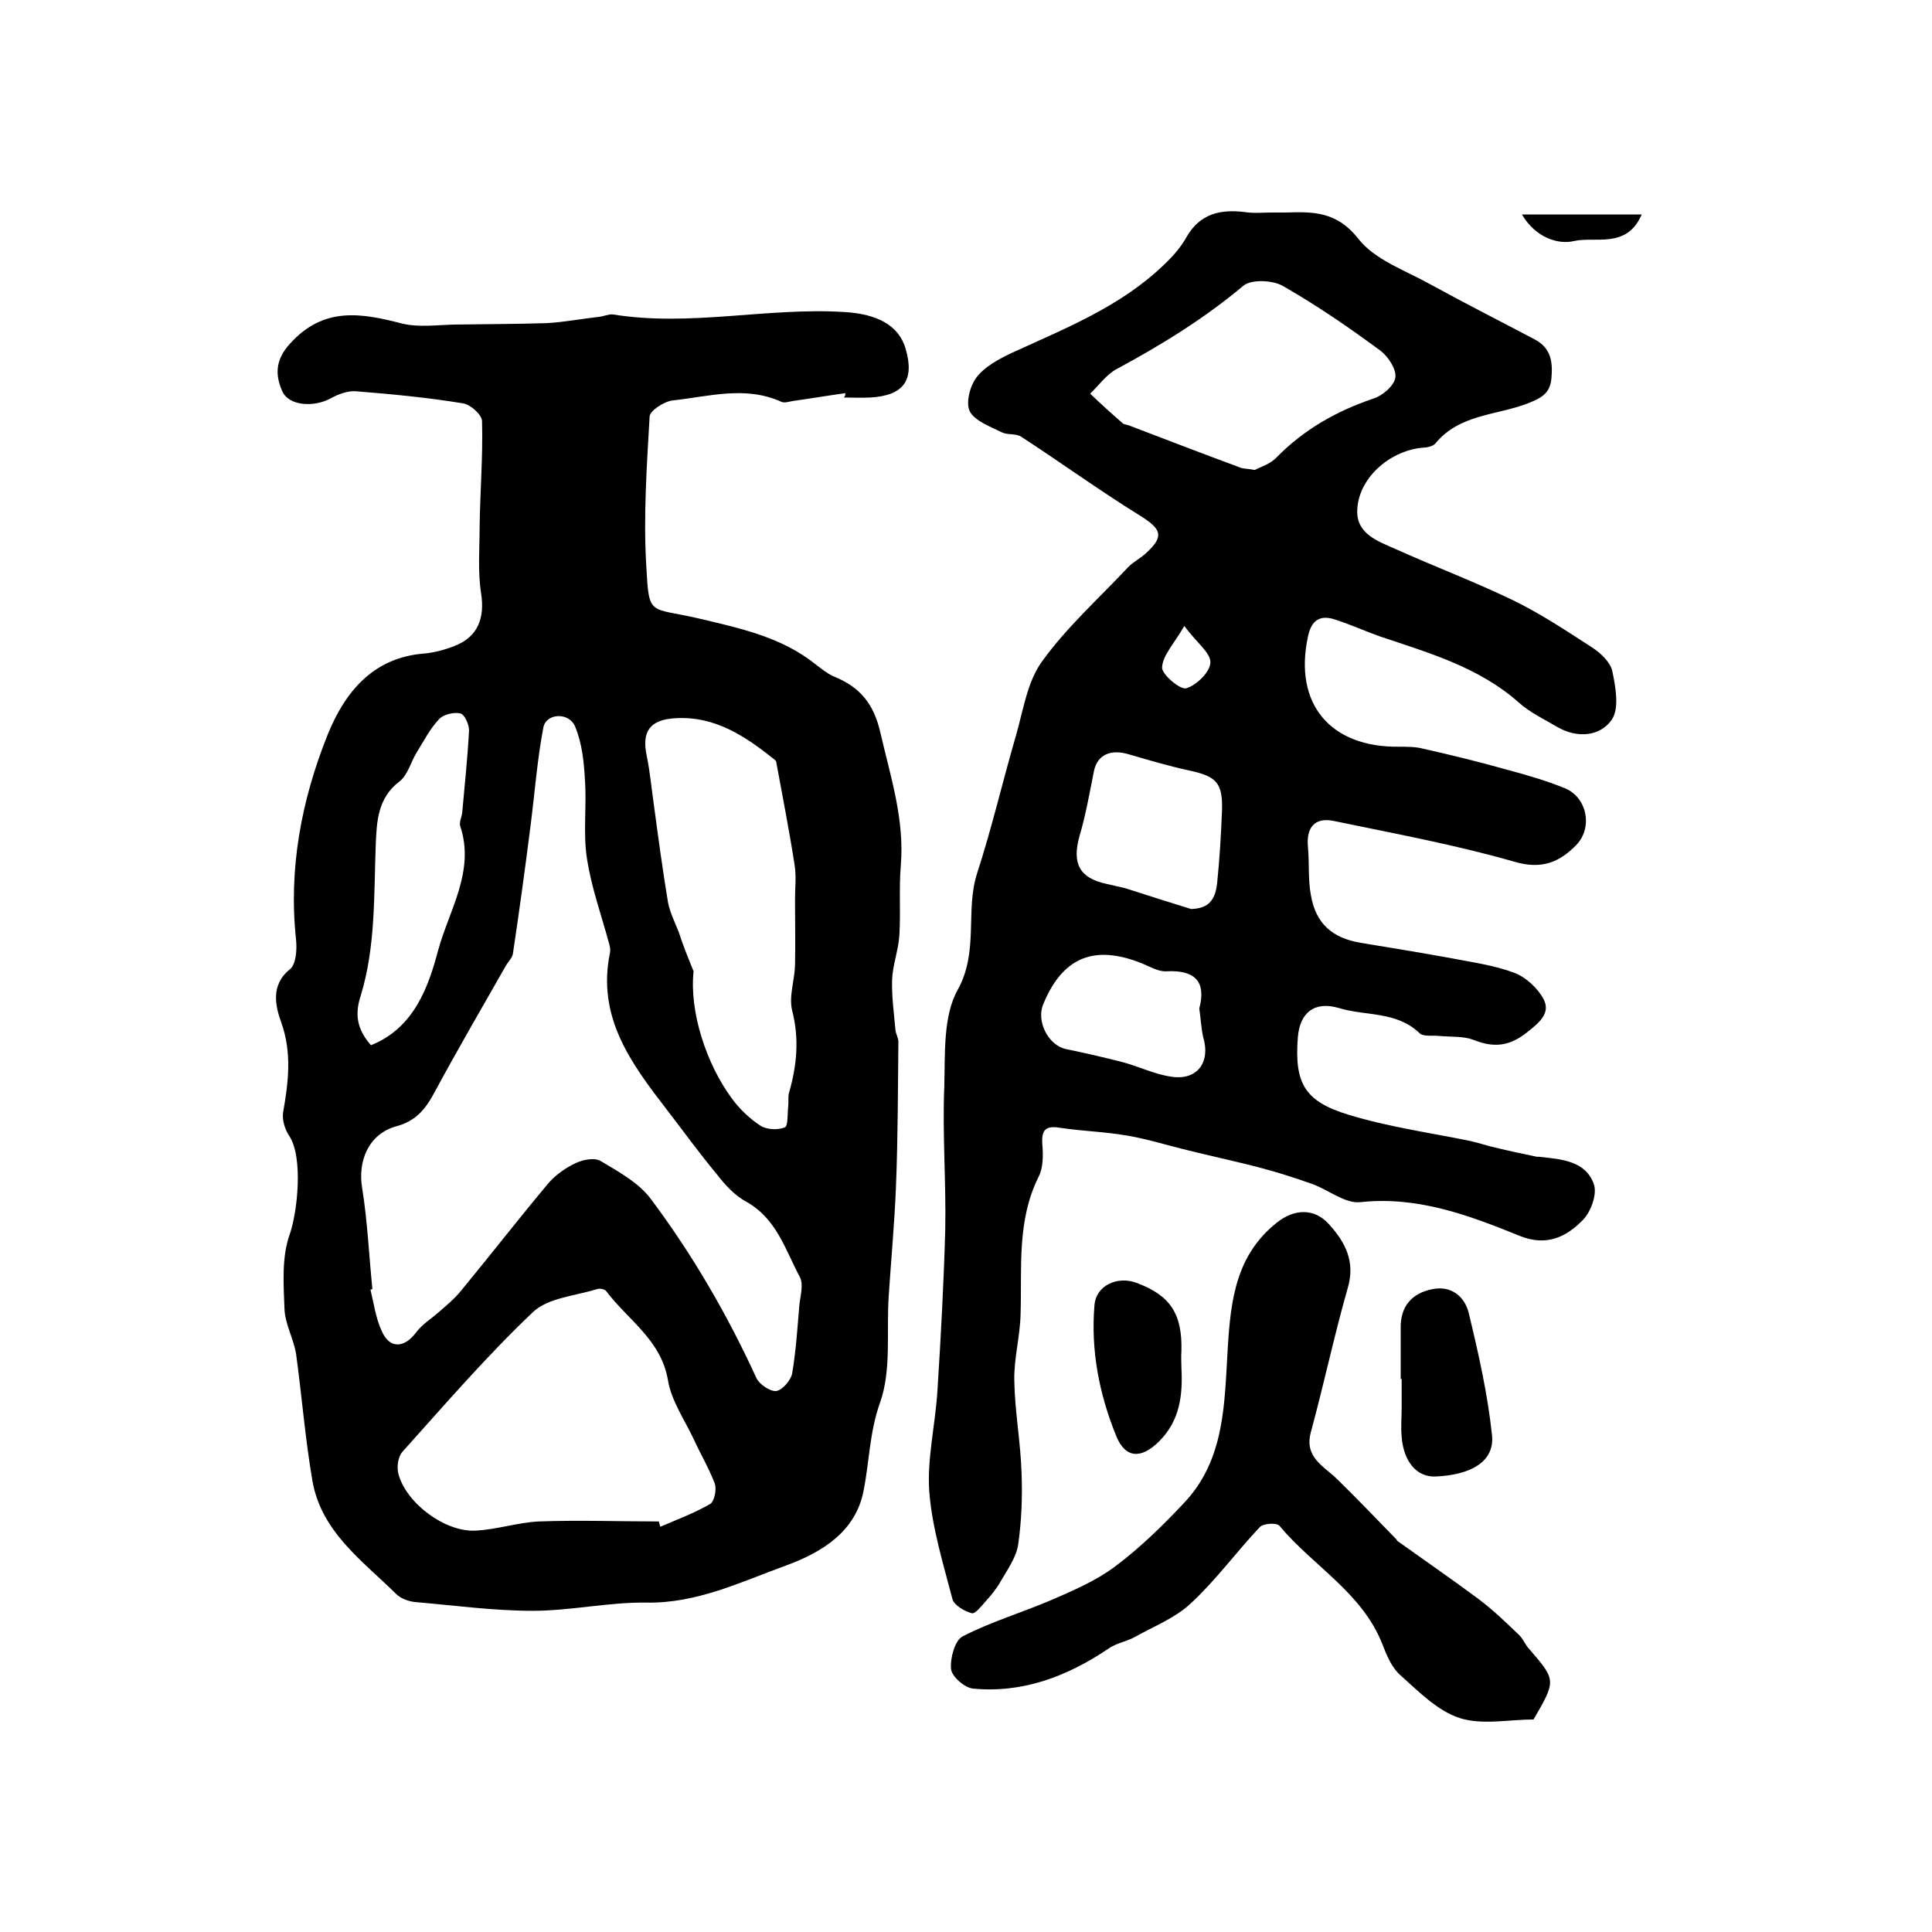
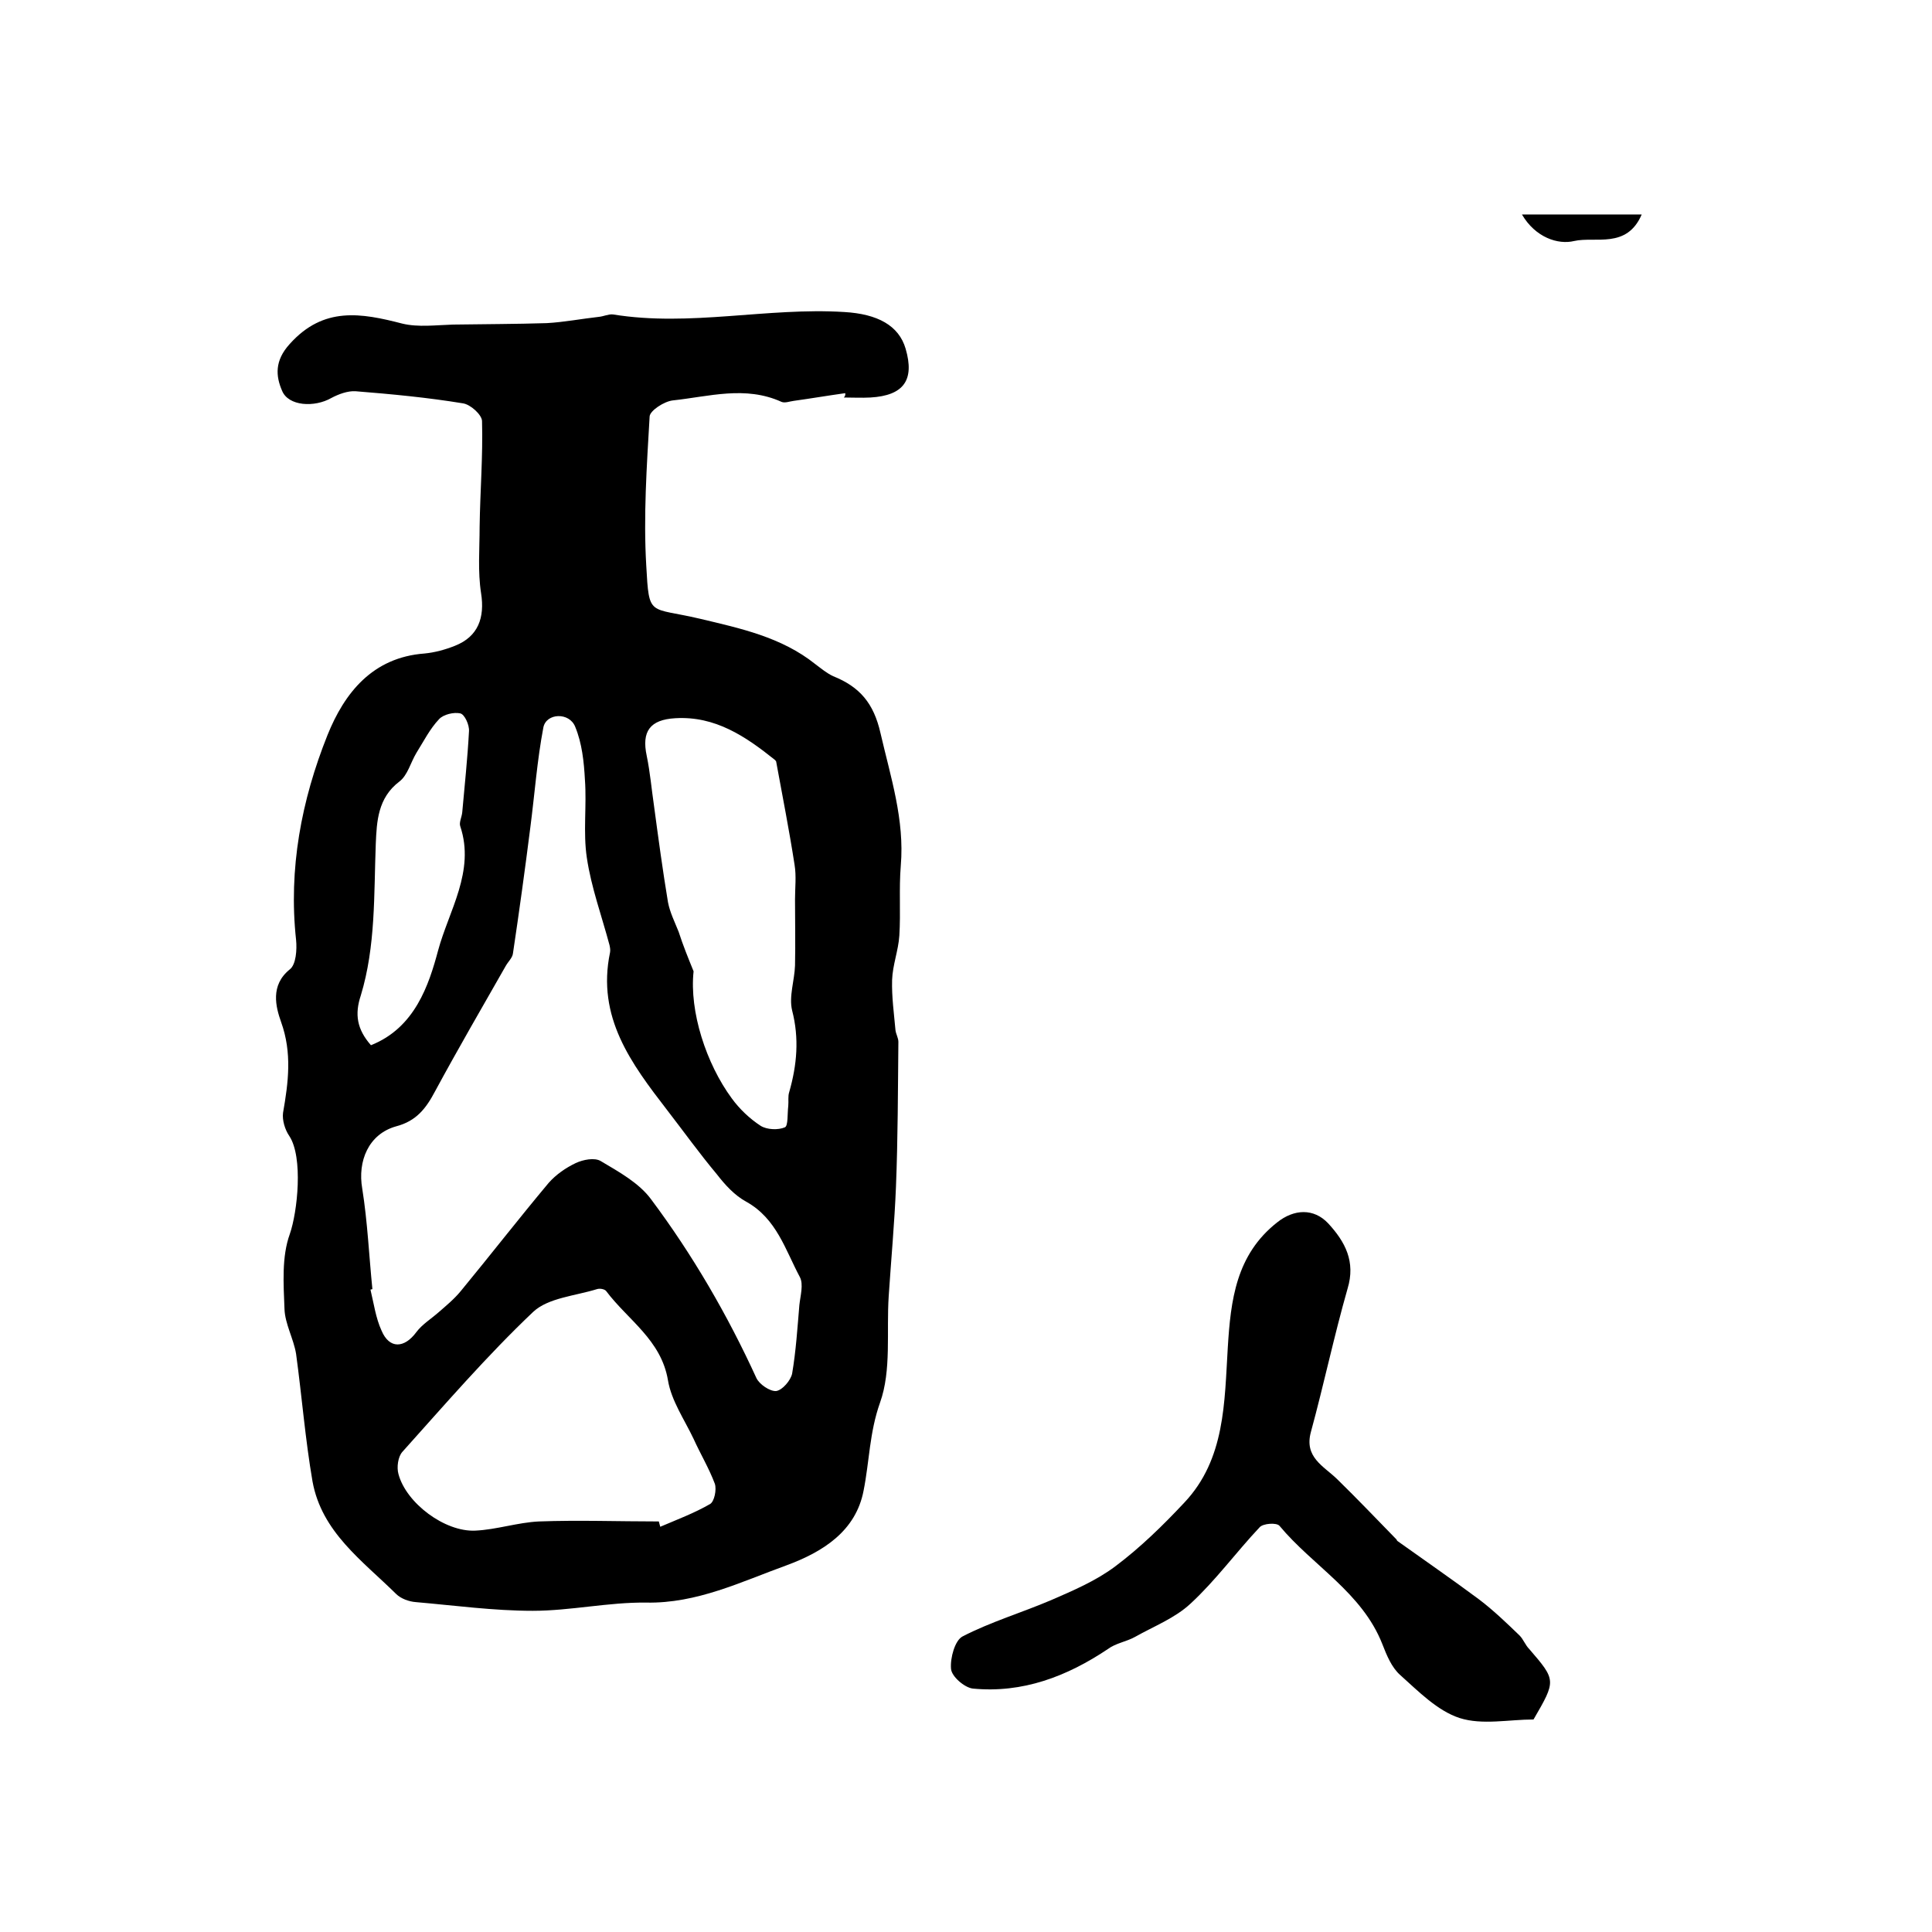
<svg xmlns="http://www.w3.org/2000/svg" version="1.1" id="图层_1" x="0px" y="0px" viewBox="0 0 400 400" style="enable-background:new 0 0 400 400;" xml:space="preserve">
  <style type="text/css">
	.st0{fill:#FFFFFF;}
</style>
  <g>
    <path d="M175,81.4c-3.6,0.5-7.1,1.1-10.7,1.6c-0.8,0.1-1.8,0.5-2.5,0.2c-7.5-3.4-15-1.1-22.5-0.3c-1.8,0.2-4.7,2.1-4.8,3.3   c-0.6,10.3-1.3,20.7-0.7,30.9c0.6,10.8,0.5,8.5,11.1,11c8.4,2,16.9,3.8,23.9,9.4c1.2,0.9,2.4,1.9,3.7,2.5c5.5,2.2,8.4,5.6,9.8,11.8   c2.1,9.1,5,17.9,4.2,27.4c-0.4,4.8,0,9.7-0.3,14.5c-0.2,3.1-1.4,6.1-1.5,9.2c-0.1,3.5,0.4,7,0.7,10.4c0.1,0.8,0.6,1.6,0.6,2.4   c-0.1,10-0.1,20-0.5,30c-0.3,7.5-1,15-1.5,22.6c-0.5,7.4,0.6,15.4-1.8,22.1c-2.2,6.2-2.2,12.2-3.4,18.2c-1.6,8.4-8.4,12.7-16,15.5   c-9.4,3.4-18.5,7.9-29,7.7c-7.8-0.1-15.7,1.7-23.5,1.7c-8.1,0-16.1-1.1-24.2-1.8c-1.4-0.1-3.1-0.7-4.1-1.7   c-7-6.9-15.4-12.8-17.3-23.3c-1.5-8.7-2.2-17.6-3.4-26.4c-0.5-3.1-2.3-6.2-2.4-9.3c-0.2-5.2-0.6-10.8,1.1-15.5   c1.6-4.6,2.8-15.9-0.1-20.3c-0.9-1.3-1.5-3.3-1.3-4.8c1.1-6.3,1.9-12.4-0.4-18.8c-1.1-3.1-2.3-7.6,1.8-10.9c1.3-1,1.5-4.1,1.3-6.1   c-1.6-14.7,1.1-28.9,6.5-42.4c3.5-8.7,9.3-16.1,20.1-16.9c2.1-0.2,4.3-0.8,6.3-1.6c4.8-1.9,6.2-5.8,5.4-10.9   c-0.7-4.5-0.3-9.1-0.3-13.7c0.1-7.3,0.7-14.6,0.5-21.9c0-1.3-2.4-3.5-4-3.7c-7.3-1.2-14.7-1.9-22.2-2.5c-1.6-0.1-3.5,0.6-5,1.4   c-3.5,2-8.9,1.7-10.2-1.5c-1.3-3-1.6-6.2,1.6-9.7c7-7.8,14.8-6.4,23.3-4.2c3.3,0.8,7,0.3,10.5,0.2c6.5-0.1,13-0.1,19.4-0.3   c3.6-0.2,7.2-0.9,10.8-1.3c1-0.1,2-0.6,2.9-0.5c16,2.6,31.9-1.5,47.9-0.5c6.9,0.4,11.3,2.8,12.7,7.6c1.9,6.5-0.4,9.7-7.3,10.1   c-1.8,0.1-3.7,0-5.5,0C175.1,81.9,175,81.6,175,81.4z M77.1,266.9c-0.1,0-0.3,0.1-0.4,0.1c0.7,2.9,1.1,5.9,2.3,8.5   c1.6,3.8,4.7,3.7,7.2,0.3c1.2-1.6,3-2.7,4.6-4.1c1.6-1.4,3.2-2.7,4.6-4.4c6.1-7.4,12-15,18.2-22.4c1.5-1.7,3.5-3.1,5.6-4.1   c1.5-0.7,3.9-1.2,5.2-0.4c3.7,2.2,7.9,4.5,10.4,7.9c8.6,11.5,15.8,23.9,21.8,37c0.6,1.3,2.8,2.8,4.1,2.7c1.3-0.2,3-2.2,3.3-3.6   c0.8-4.7,1.1-9.5,1.5-14.2c0.2-1.9,0.9-4.3,0.1-5.8c-3-5.6-4.8-12.1-11.1-15.6c-2.4-1.3-4.4-3.5-6.1-5.7   c-3.6-4.3-6.9-8.9-10.3-13.3c-7.4-9.6-14.6-19.2-11.8-32.6c0.1-0.5,0-1-0.1-1.5c-1.6-6-3.8-12-4.7-18.1c-0.8-5.3,0-10.8-0.4-16.2   c-0.2-3.7-0.6-7.5-2-10.9c-1.2-3.1-6-2.9-6.6,0.1c-1.3,6.8-1.8,13.8-2.7,20.7c-1.1,8.7-2.3,17.4-3.6,26.1c-0.1,0.9-1,1.7-1.5,2.6   c-4.9,8.6-9.9,17.2-14.6,25.9c-1.9,3.6-3.9,6.2-8.1,7.3c-5.7,1.6-8,7.2-7,12.9C76.1,253,76.4,260,77.1,266.9z M136.4,315   c0.1,0.4,0.2,0.7,0.3,1.1c3.5-1.5,7-2.8,10.3-4.7c0.9-0.5,1.4-3,1-4.2c-1.2-3.2-3-6.2-4.4-9.3c-1.9-4-4.6-7.9-5.3-12.1   c-1.4-8.4-8.3-12.5-12.8-18.5c-0.3-0.4-1.3-0.6-1.9-0.4c-4.5,1.4-10.1,1.8-13.2,4.7c-9.6,9.1-18.3,19.2-27.1,29   c-0.9,1-1.2,3.2-0.8,4.6c1.6,6,9.6,12,15.9,11.7c4.4-0.2,8.8-1.7,13.2-1.9C119.8,314.7,128.1,315,136.4,315z M143.6,201.1   c-0.9,8.3,2.6,19.1,7.9,26.3c1.6,2.2,3.7,4.2,6,5.7c1.3,0.8,3.6,0.9,5,0.3c0.7-0.3,0.5-2.8,0.7-4.4c0.1-1-0.1-2,0.2-2.9   c1.6-5.6,2.1-11.1,0.6-16.9c-0.7-2.9,0.5-6.2,0.6-9.3c0.1-4.6,0-9.1,0-13.7c0-2.4,0.3-4.8-0.1-7.2c-1.1-7.1-2.5-14.2-3.8-21.3   c0-0.1-0.2-0.3-0.3-0.4c-6-4.8-12.3-9.1-20.6-8.6c-5.2,0.3-7,2.7-5.9,7.8c0.7,3.4,1,6.9,1.5,10.3c0.9,6.7,1.8,13.4,2.9,20   c0.4,2.1,1.4,4.1,2.2,6.1C141.4,195.7,142.5,198.4,143.6,201.1z M76.8,216.4c9.1-3.6,12-12.5,13.9-19.6c2.2-8.2,7.7-16.4,4.6-25.7   c-0.3-0.8,0.3-1.9,0.4-2.9c0.5-5.6,1.1-11.2,1.4-16.8c0.1-1.3-0.9-3.5-1.8-3.7c-1.3-0.3-3.5,0.2-4.4,1.2c-1.9,2-3.2,4.6-4.7,7   c-1.2,2-1.8,4.6-3.5,5.9c-4.5,3.4-4.7,8.3-4.9,12.9c-0.4,10.5,0,21.2-3.1,31.4C73.4,210,73.9,213.1,76.8,216.4z" />
-     <path d="M263.2,44c1,0,2,0,3,0c5.7-0.2,10.6-0.2,15,5.4c3.4,4.4,9.8,6.6,15,9.5c7.1,3.9,14.4,7.6,21.6,11.4   c3.4,1.8,3.7,4.8,3.4,8.1c-0.3,3.2-2.3,4.1-5.1,5.2c-6.4,2.4-14,2.2-18.9,8.2c-0.5,0.6-1.8,0.9-2.8,0.9   c-6.9,0.7-13.3,6.5-13.4,13.1c-0.1,4.8,4.4,6.3,8,7.9c8,3.6,16.2,6.7,24.1,10.5c5.8,2.8,11.2,6.4,16.6,9.9c1.7,1.1,3.7,3,4.1,4.8   c0.7,3.3,1.5,7.8-0.1,10.1c-2.4,3.5-7.2,3.9-11.3,1.5c-2.7-1.6-5.7-3-8-5.1c-8.3-7.3-18.5-10.2-28.6-13.6c-3.1-1.1-6.2-2.5-9.3-3.5   c-3.2-1.1-5,0.1-5.7,3.5c-3,13.9,4.6,23,18.9,22.8c1.6,0,3.4,0,4.9,0.4c5.8,1.3,11.5,2.7,17.2,4.3c4.1,1.1,8.3,2.3,12.2,3.9   c4.6,1.9,5.8,8.1,2.4,11.7c-3.5,3.6-7.2,5.2-12.9,3.5c-12.2-3.5-24.7-5.8-37.2-8.4c-4.1-0.9-5.9,1.3-5.5,5.4c0.3,3.3,0,6.7,0.6,9.9   c1,5.9,4.4,8.9,10.3,9.9c6.1,1,12.2,2,18.3,3.1c4.6,0.9,9.2,1.5,13.5,3.1c2.4,0.9,4.9,3.2,6.1,5.5c1.5,2.9-1,4.9-3.4,6.8   c-3.6,2.9-6.9,3.3-11.1,1.6c-2.1-0.8-4.6-0.6-6.9-0.8c-1.5-0.2-3.5,0.2-4.3-0.6c-4.8-4.6-11.2-3.5-16.7-5.2c-5.1-1.5-8.1,1-8.5,6.1   c-0.7,9.4,1.3,13.2,10.5,16c8.2,2.5,16.7,3.7,25.1,5.4c1.8,0.4,3.5,1,5.3,1.4c2.9,0.7,5.7,1.3,8.6,1.9c0.2,0,0.3,0,0.5,0   c4.5,0.5,9.6,0.8,11.3,5.7c0.7,2-0.6,5.7-2.3,7.4c-3.4,3.5-7.5,5.5-13,3.3c-10.6-4.3-21.2-8.3-33.1-7c-3.2,0.3-6.6-2.6-10-3.8   c-3.4-1.2-6.8-2.3-10.2-3.2c-5.2-1.4-10.5-2.5-15.7-3.8c-4.1-1-8.2-2.3-12.4-3c-4.6-0.8-9.2-0.9-13.8-1.6c-3-0.5-3.9,0.4-3.7,3.4   c0.2,2.3,0.2,4.9-0.8,6.8c-4.5,9.1-3.4,18.8-3.7,28.4c-0.1,4.6-1.4,9.2-1.3,13.7c0.1,6.4,1.3,12.7,1.5,19.1c0.2,5,0,10-0.7,14.9   c-0.4,2.6-2.1,5-3.5,7.4c-0.9,1.6-2,3-3.2,4.3c-0.9,1-2.2,2.7-2.9,2.5c-1.5-0.4-3.6-1.6-4-2.9c-1.9-7.3-4.2-14.7-4.8-22.2   c-0.5-7,1.3-14.1,1.7-21.2c0.7-11,1.3-22.1,1.6-33.1c0.2-9.8-0.6-19.7-0.2-29.5c0.2-6.8-0.3-14.7,2.8-20.2c4.4-8,1.5-16.3,4-24.1   c3-9.2,5.2-18.7,7.9-28c1.6-5.4,2.4-11.5,5.5-15.8c5.1-7.1,11.8-13.1,17.8-19.5c1.1-1.2,2.7-1.9,3.9-3.1c3.7-3.4,3-4.9-1.3-7.6   c-8.4-5.2-16.4-11-24.7-16.4c-1.1-0.7-2.8-0.3-4-0.9c-2.4-1.2-5.5-2.3-6.6-4.3c-0.9-1.7,0-5.3,1.4-7.1c1.7-2.2,4.5-3.7,7.2-5   C220.5,68,232,63.5,241,54.8c1.8-1.7,3.5-3.6,4.7-5.8c2.8-4.8,7-5.7,12-5.1C259.5,44.2,261.4,44,263.2,44z M259.8,97.3   c1.1-0.6,3.2-1.2,4.5-2.6c5.7-5.8,12.4-9.6,20.1-12.2c1.9-0.6,4.3-2.7,4.5-4.4c0.2-1.7-1.5-4.3-3.1-5.5   c-6.5-4.8-13.2-9.4-20.2-13.4c-2.1-1.2-6.4-1.4-8.1-0.1c-8.1,6.8-17,12.3-26.3,17.3c-2.1,1.1-3.7,3.4-5.5,5.1   c2.2,2.1,4.4,4.1,6.7,6.1c0.3,0.3,0.9,0.3,1.4,0.5c7.6,2.9,15.1,5.8,22.7,8.6C257.3,97.1,258.2,97,259.8,97.3z M246.6,188.2   c3.4-0.1,5-1.6,5.4-5.4c0.5-4.9,0.8-9.9,1-14.9c0.2-5.9-1.2-7.2-6.9-8.4c-4.1-0.9-8.2-2.1-12.3-3.3c-3.9-1.2-6.6,0.1-7.3,3.4   c-0.9,4.5-1.7,9.1-3,13.5c-1.6,5.7,0,8.7,5.6,9.9c1.3,0.3,2.6,0.6,3.9,0.9C237.6,185.4,242.1,186.8,246.6,188.2z M248.3,208.8   c1.5-5.7-1-8-6.8-7.7c-1.7,0.1-3.5-1-5.2-1.7c-8.4-3.3-15.8-2.5-20.3,8.5c-1.5,3.5,1,8.5,4.7,9.3c3.9,0.8,7.8,1.7,11.7,2.7   c3.4,0.9,6.6,2.5,10,3c5.4,0.9,8.3-2.9,6.7-8.2C248.7,212.9,248.6,210.9,248.3,208.8z M245.2,129.6c-2.2,3.8-4.5,6.1-4.6,8.6   c-0.1,1.4,3.8,4.7,5,4.3c2.1-0.6,5-3.4,5-5.4C250.6,135.1,247.7,133,245.2,129.6z" />
    <path d="M317.5,356c-5.1,0-10.6,1.2-15.3-0.3c-4.6-1.5-8.5-5.5-12.3-8.9c-1.8-1.6-2.8-4.1-3.7-6.4c-4.2-10.7-14.4-16.2-21.3-24.5   c-0.6-0.7-3.4-0.5-4.1,0.3c-4.9,5.2-9.1,11-14.3,15.8c-3.2,3-7.6,4.7-11.5,6.9c-1.8,1-4,1.3-5.6,2.5c-8.5,5.7-17.7,9.2-28,8.2   c-1.7-0.2-4.4-2.5-4.5-4.1c-0.2-2.2,0.8-5.9,2.4-6.7c5.8-3,12.2-4.9,18.3-7.5c4.6-2,9.3-4,13.3-7c5.2-3.9,9.9-8.5,14.3-13.2   c8.5-9,8.3-20.8,9-32.1c0.6-9.8,1.7-19.2,10.2-25.9c3.5-2.8,7.6-3,10.6,0.2c3.5,3.8,5.7,7.9,4,13.5c-2.8,9.8-4.9,19.8-7.6,29.7   c-1.4,5.2,2.6,7,5.4,9.7c4.2,4.1,8.2,8.3,12.3,12.5c0.1,0.1,0.1,0.3,0.3,0.4c5.6,4,11.4,8,16.9,12.1c2.9,2.2,5.6,4.8,8.3,7.4   c0.8,0.8,1.2,2,2,2.8C322.2,347.9,322.2,347.9,317.5,356z" />
-     <path d="M290,285.5c0-3.5,0-7,0-10.5c-0.1-4.6,2.4-7.3,6.6-8.1c3.9-0.8,6.7,1.6,7.5,5c2,8.3,3.9,16.7,4.8,25.2   c0.6,5.4-4.2,8.3-11.8,8.6c-3.8,0.1-6.5-3.1-6.9-8.2c-0.2-2,0-4,0-6c0-2,0-4,0-6C290,285.5,290,285.5,290,285.5z" />
-     <path d="M244.6,283.2c0.3,5.6-0.3,10.9-4.6,15.2c-3.7,3.7-7,3.6-8.9-1.1c-3.5-8.6-5.3-17.7-4.5-27.1c0.3-4,4.7-6.1,8.7-4.6   c7,2.6,9.5,6.4,9.3,14.1C244.5,280.9,244.6,282.1,244.6,283.2z" />
    <path d="M339.9,44.4c-3.1,7.2-9.6,4.5-14,5.5c-3.3,0.8-8-0.7-10.8-5.5C323.6,44.4,331.2,44.4,339.9,44.4z" />
  </g>
</svg>